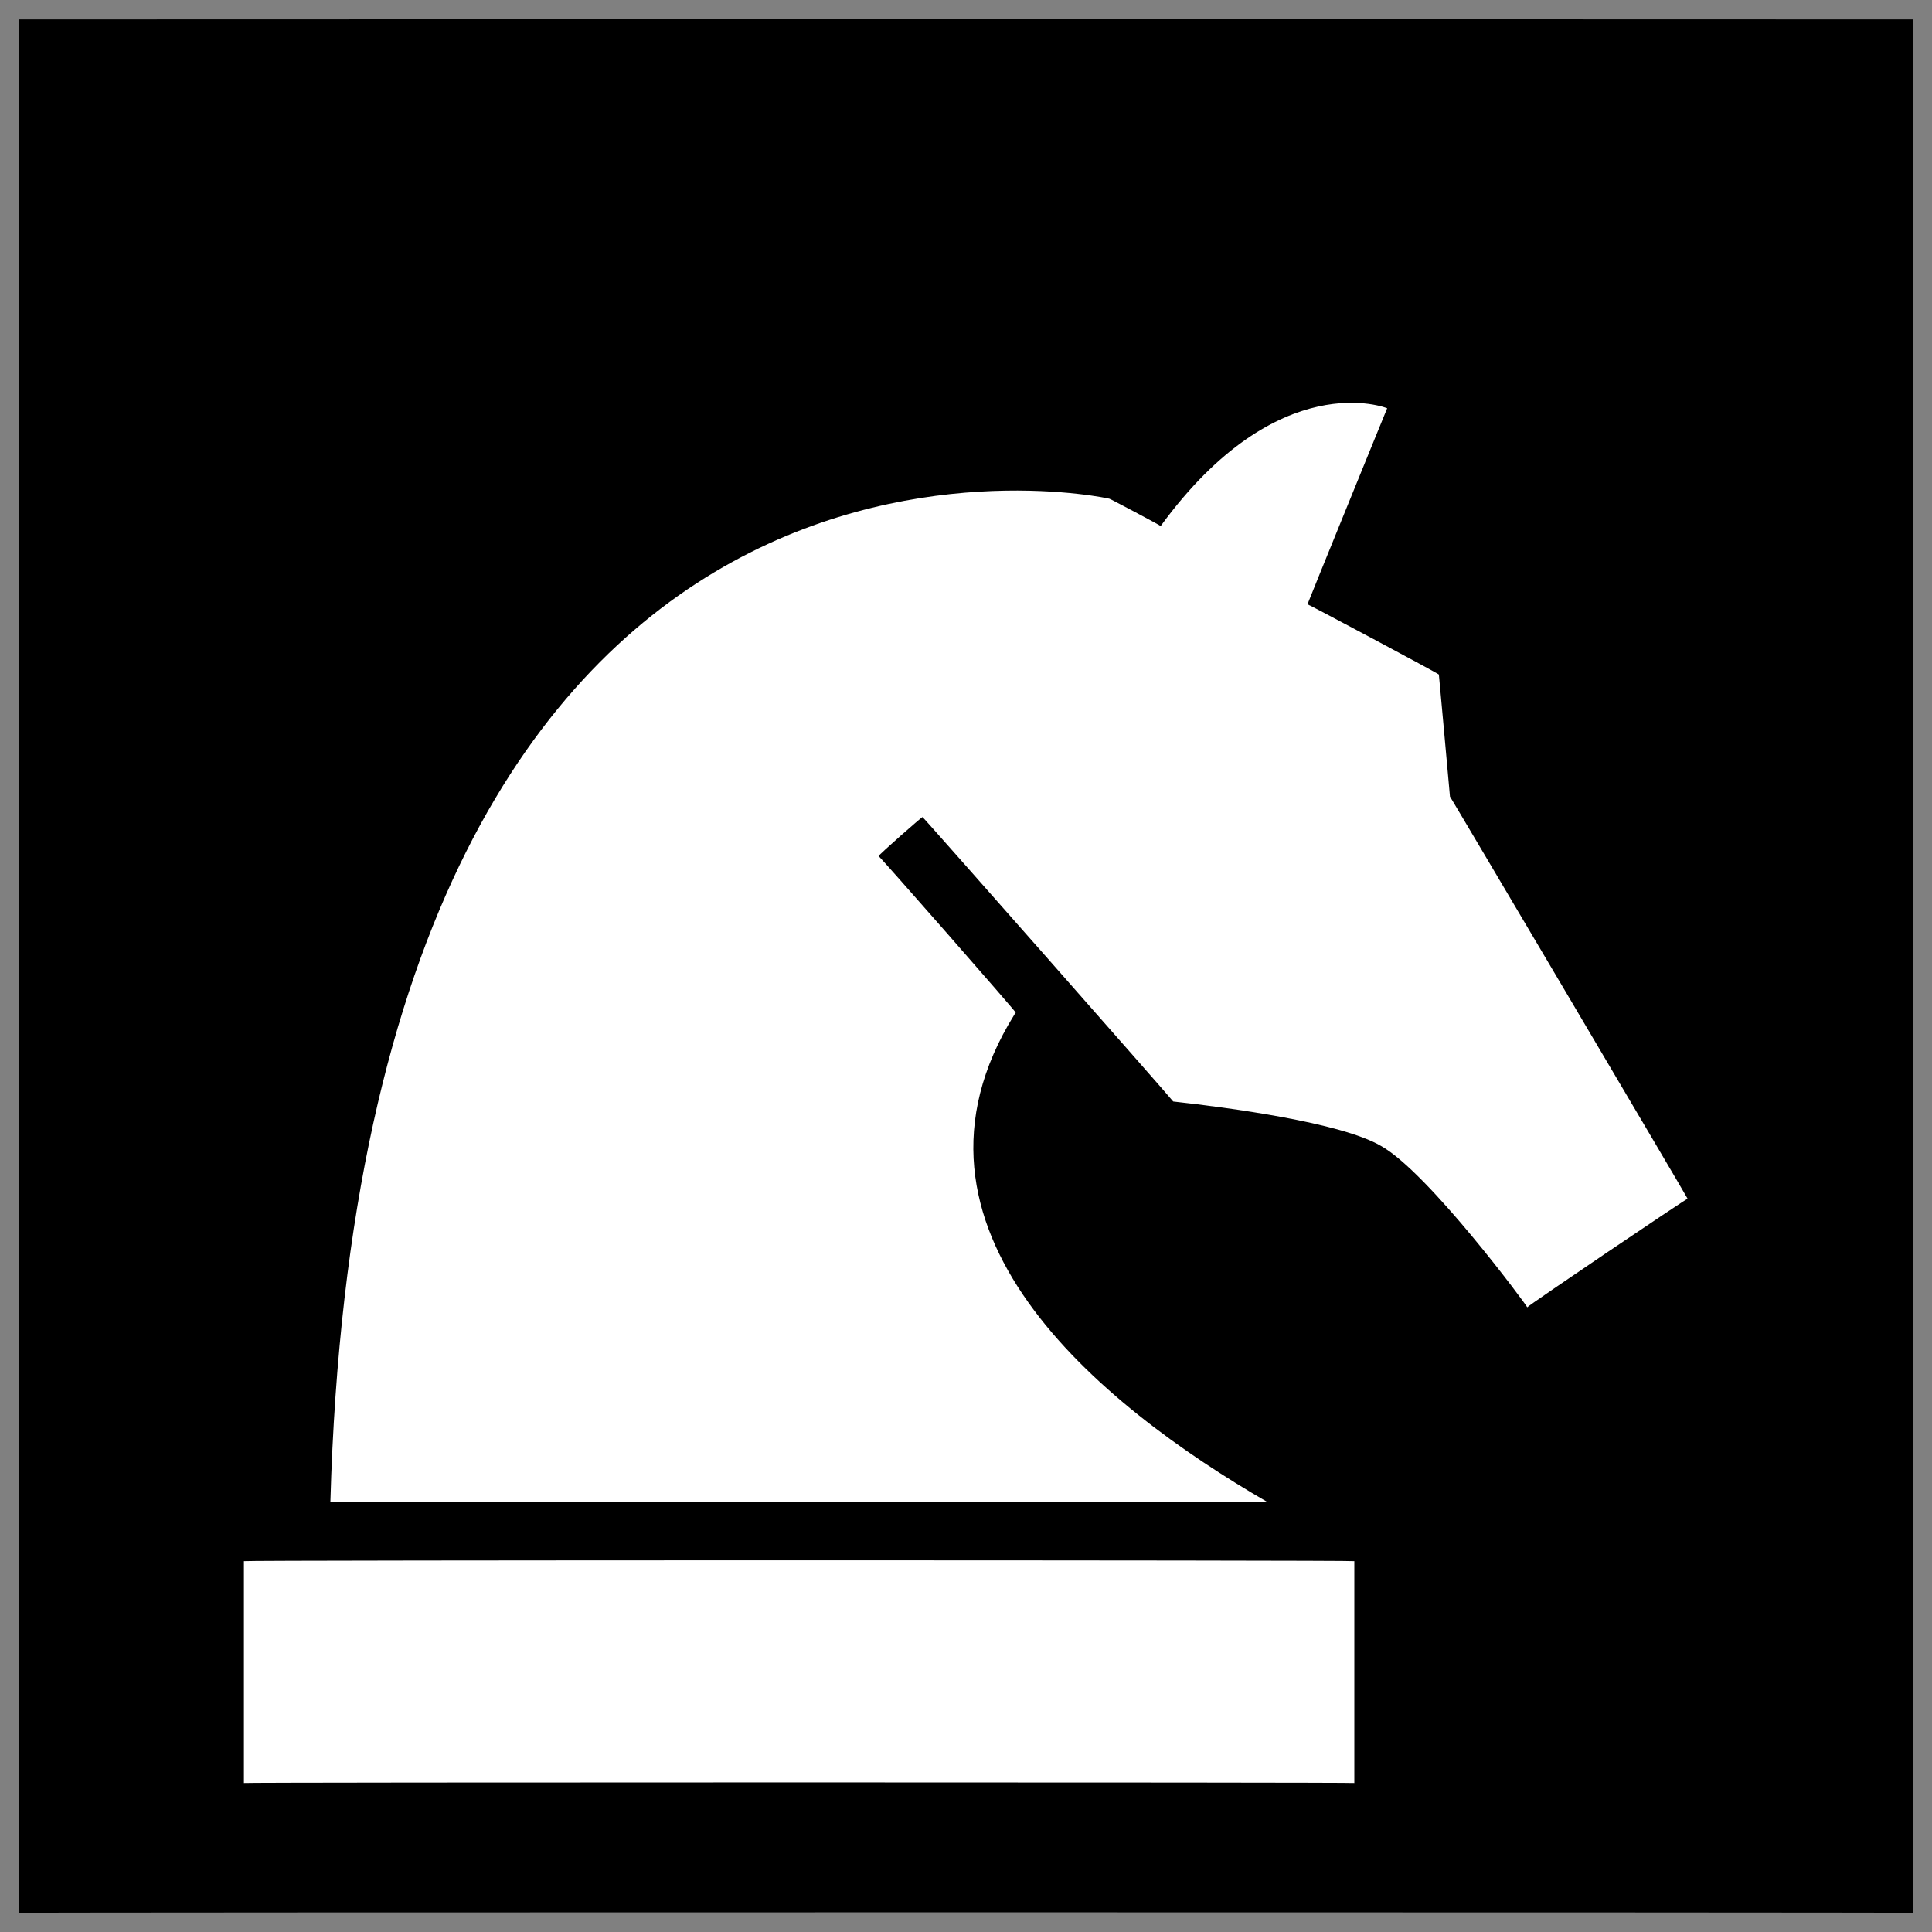
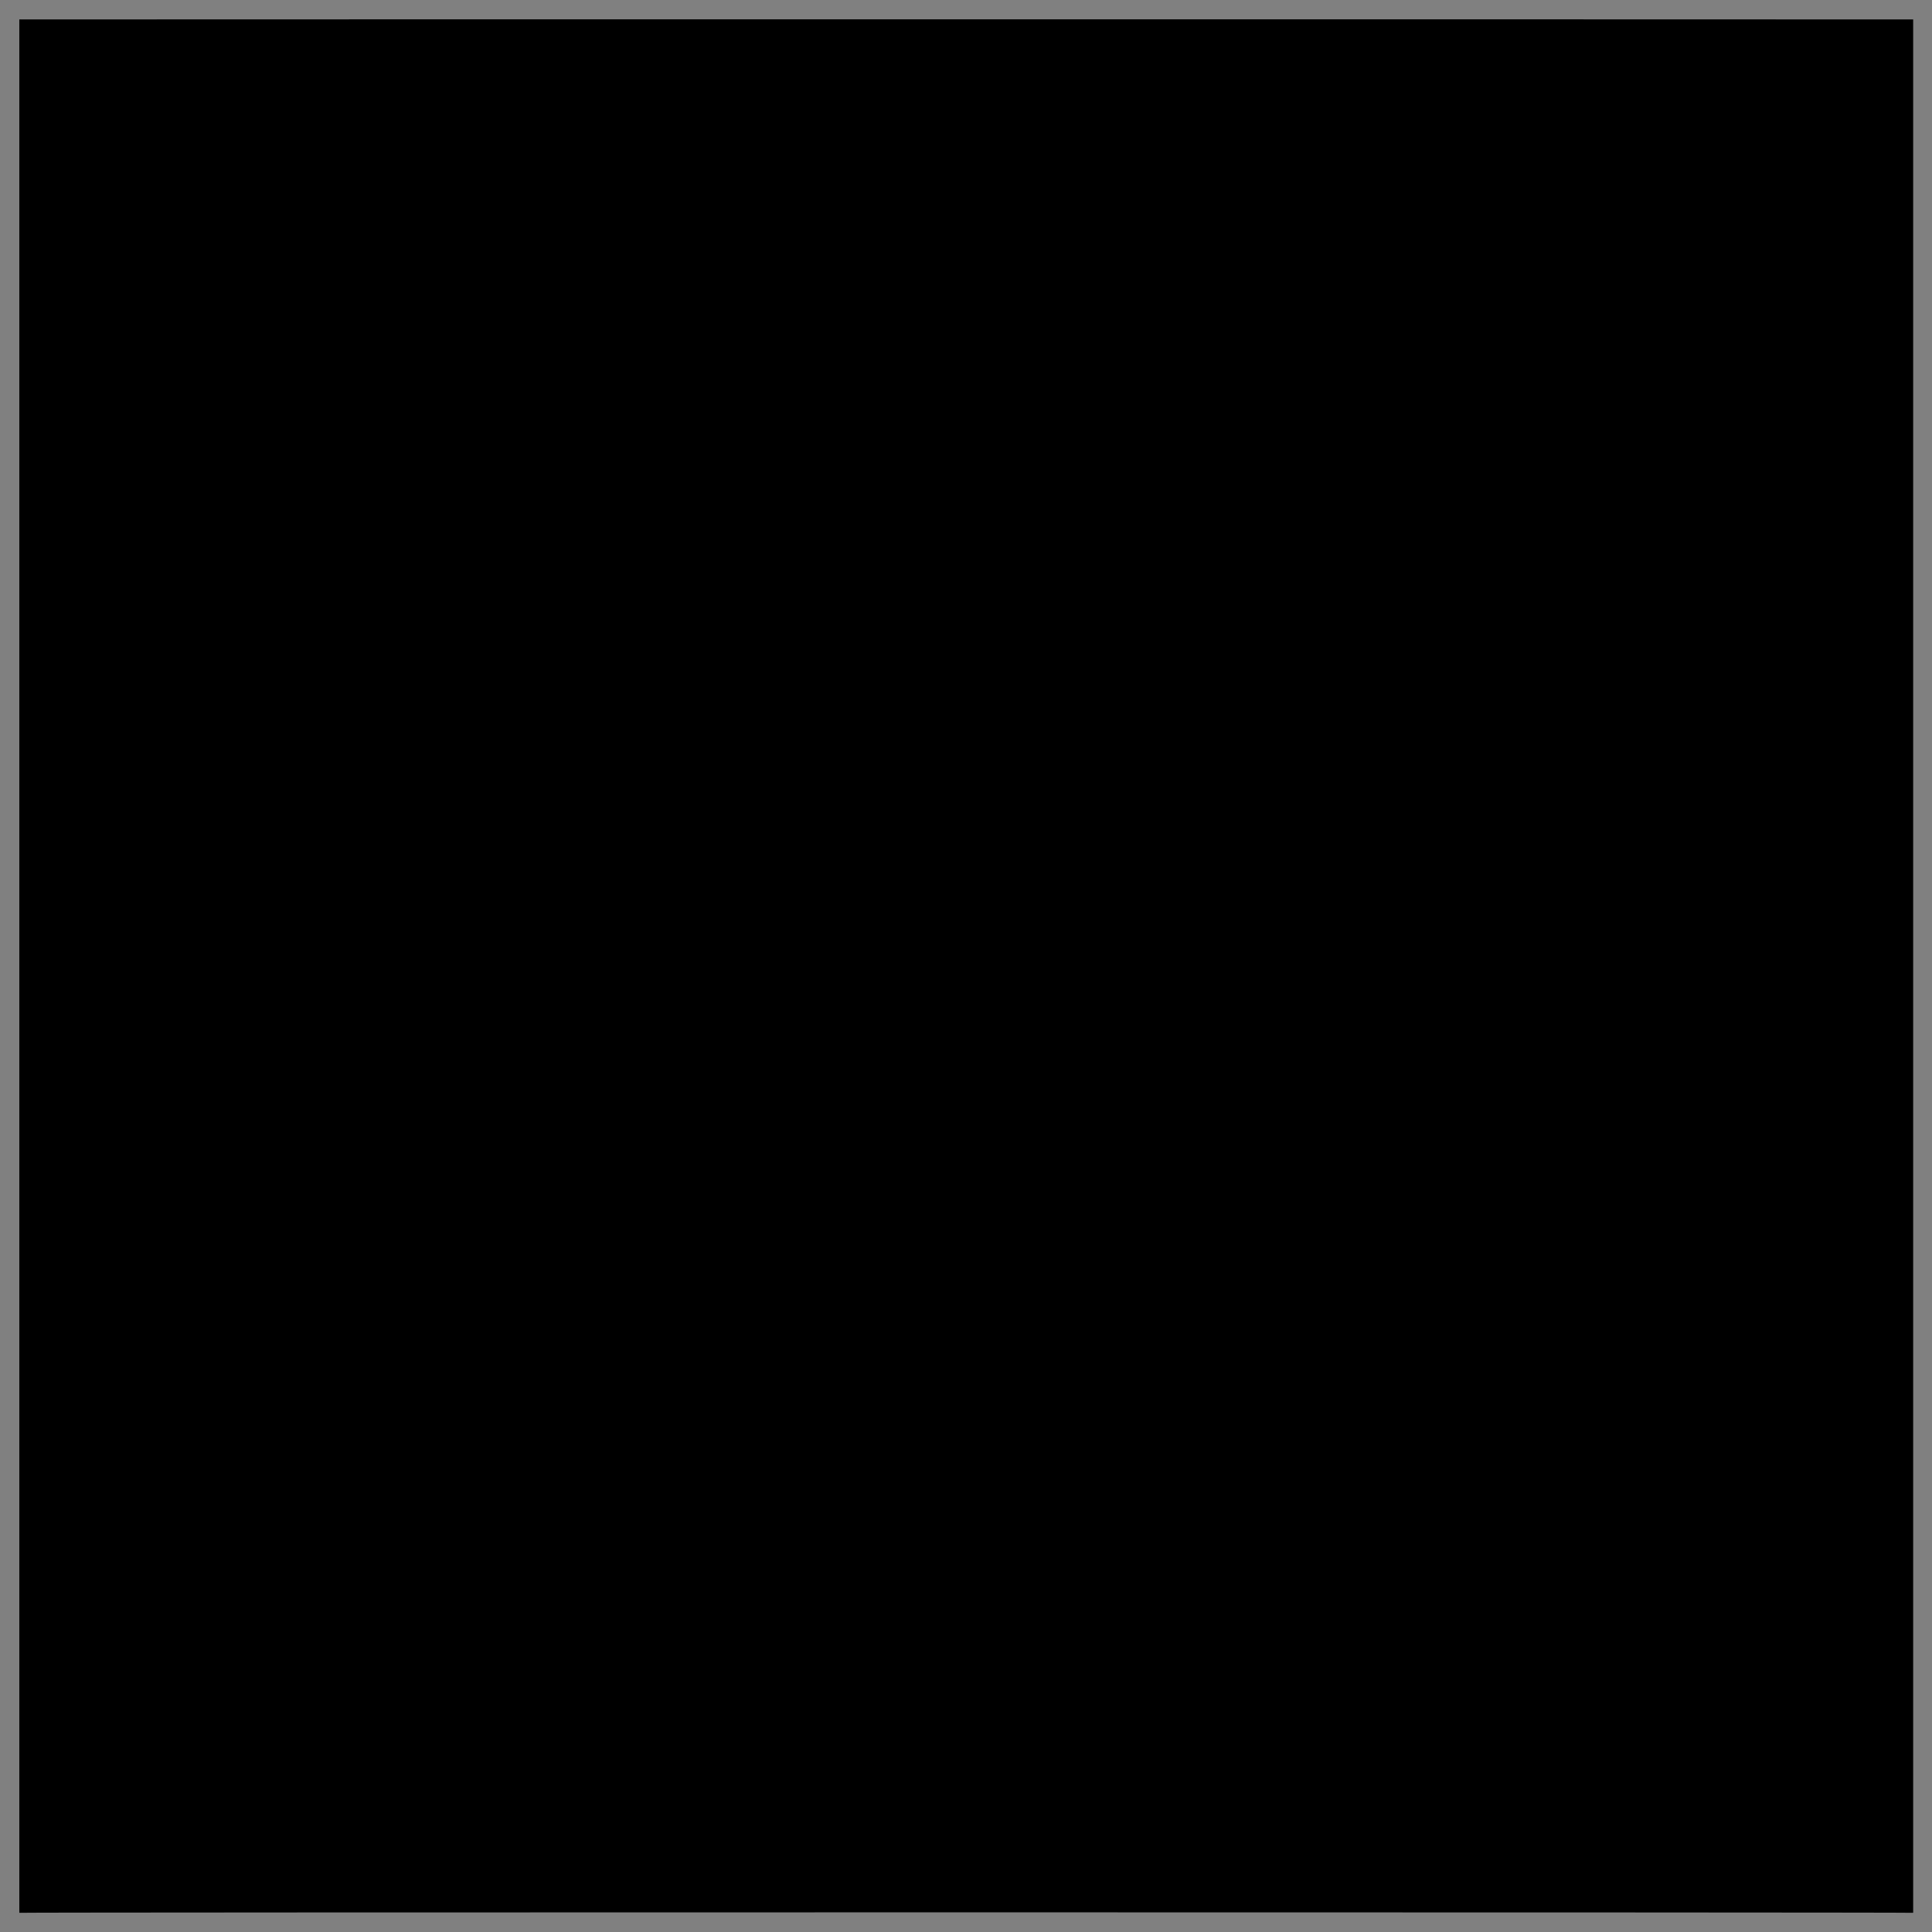
<svg xmlns="http://www.w3.org/2000/svg" version="1.1" width="100%" height="100%" id="svgWorkerArea" viewBox="0 0 400 400" style="background: white;">
  <rect x="0" y="0" width="400" height="400" fill="#808080" stroke="none" />
  <defs id="defsdoc">
    <pattern id="patternBool" x="0" y="0" width="10" height="10" patternUnits="userSpaceOnUse" patternTransform="rotate(35)">
      <circle cx="5" cy="5" r="4" style="stroke: none;fill: #ff000070;" />
    </pattern>
  </defs>
  <g id="fileImp-226447323" class="cosito">
    <path id="pathImp-409191445" class="grouped" d="M4 4.025C4 3.992 396.1 3.992 396.1 4.025 396.1 3.992 396.1 395.892 396.1 396.025 396.1 395.892 4 395.892 4 396.025 4 395.892 4 3.992 4 4.025" />
-     <path id="pathImp-109812206" fill="#fff" class="grouped" d="M50.5 369.159C50.5 368.992 280.4 368.992 280.4 369.159 280.4 368.992 280.4 322.992 280.4 323.222 280.4 322.992 50.5 322.992 50.5 323.222 50.5 322.992 50.5 368.992 50.5 369.159 50.5 368.992 50.5 368.992 50.5 369.159M229.7 103.258C229.7 103.192 240.3 108.792 240.3 108.916 264.7 75.492 287.2 84.492 287.2 84.531 287.2 84.492 270.7 124.992 270.7 125.109 270.7 124.992 297.9 139.492 297.9 139.655 297.9 139.492 300.2 164.792 300.2 164.921 300.2 164.792 349.4 247.992 349.4 248.183 349.4 247.992 316.2 270.392 316.2 270.669 316.2 270.392 295.7 242.692 285.9 237.242 277.6 232.392 254.2 229.292 242.9 228.054 242.9 227.892 191 168.992 191 169.17 191 168.992 181.9 176.992 181.9 177.255 181.9 176.992 210.3 209.392 210.3 209.649 210.2 209.692 210.2 209.792 210 210.085 182.5 254.392 227.7 290.892 262.4 310.979 262.4 310.892 68.4 310.892 68.4 310.979 75.2 68.992 229.7 103.192 229.7 103.258 229.7 103.192 229.7 103.192 229.7 103.258" />
  </g>
</svg>